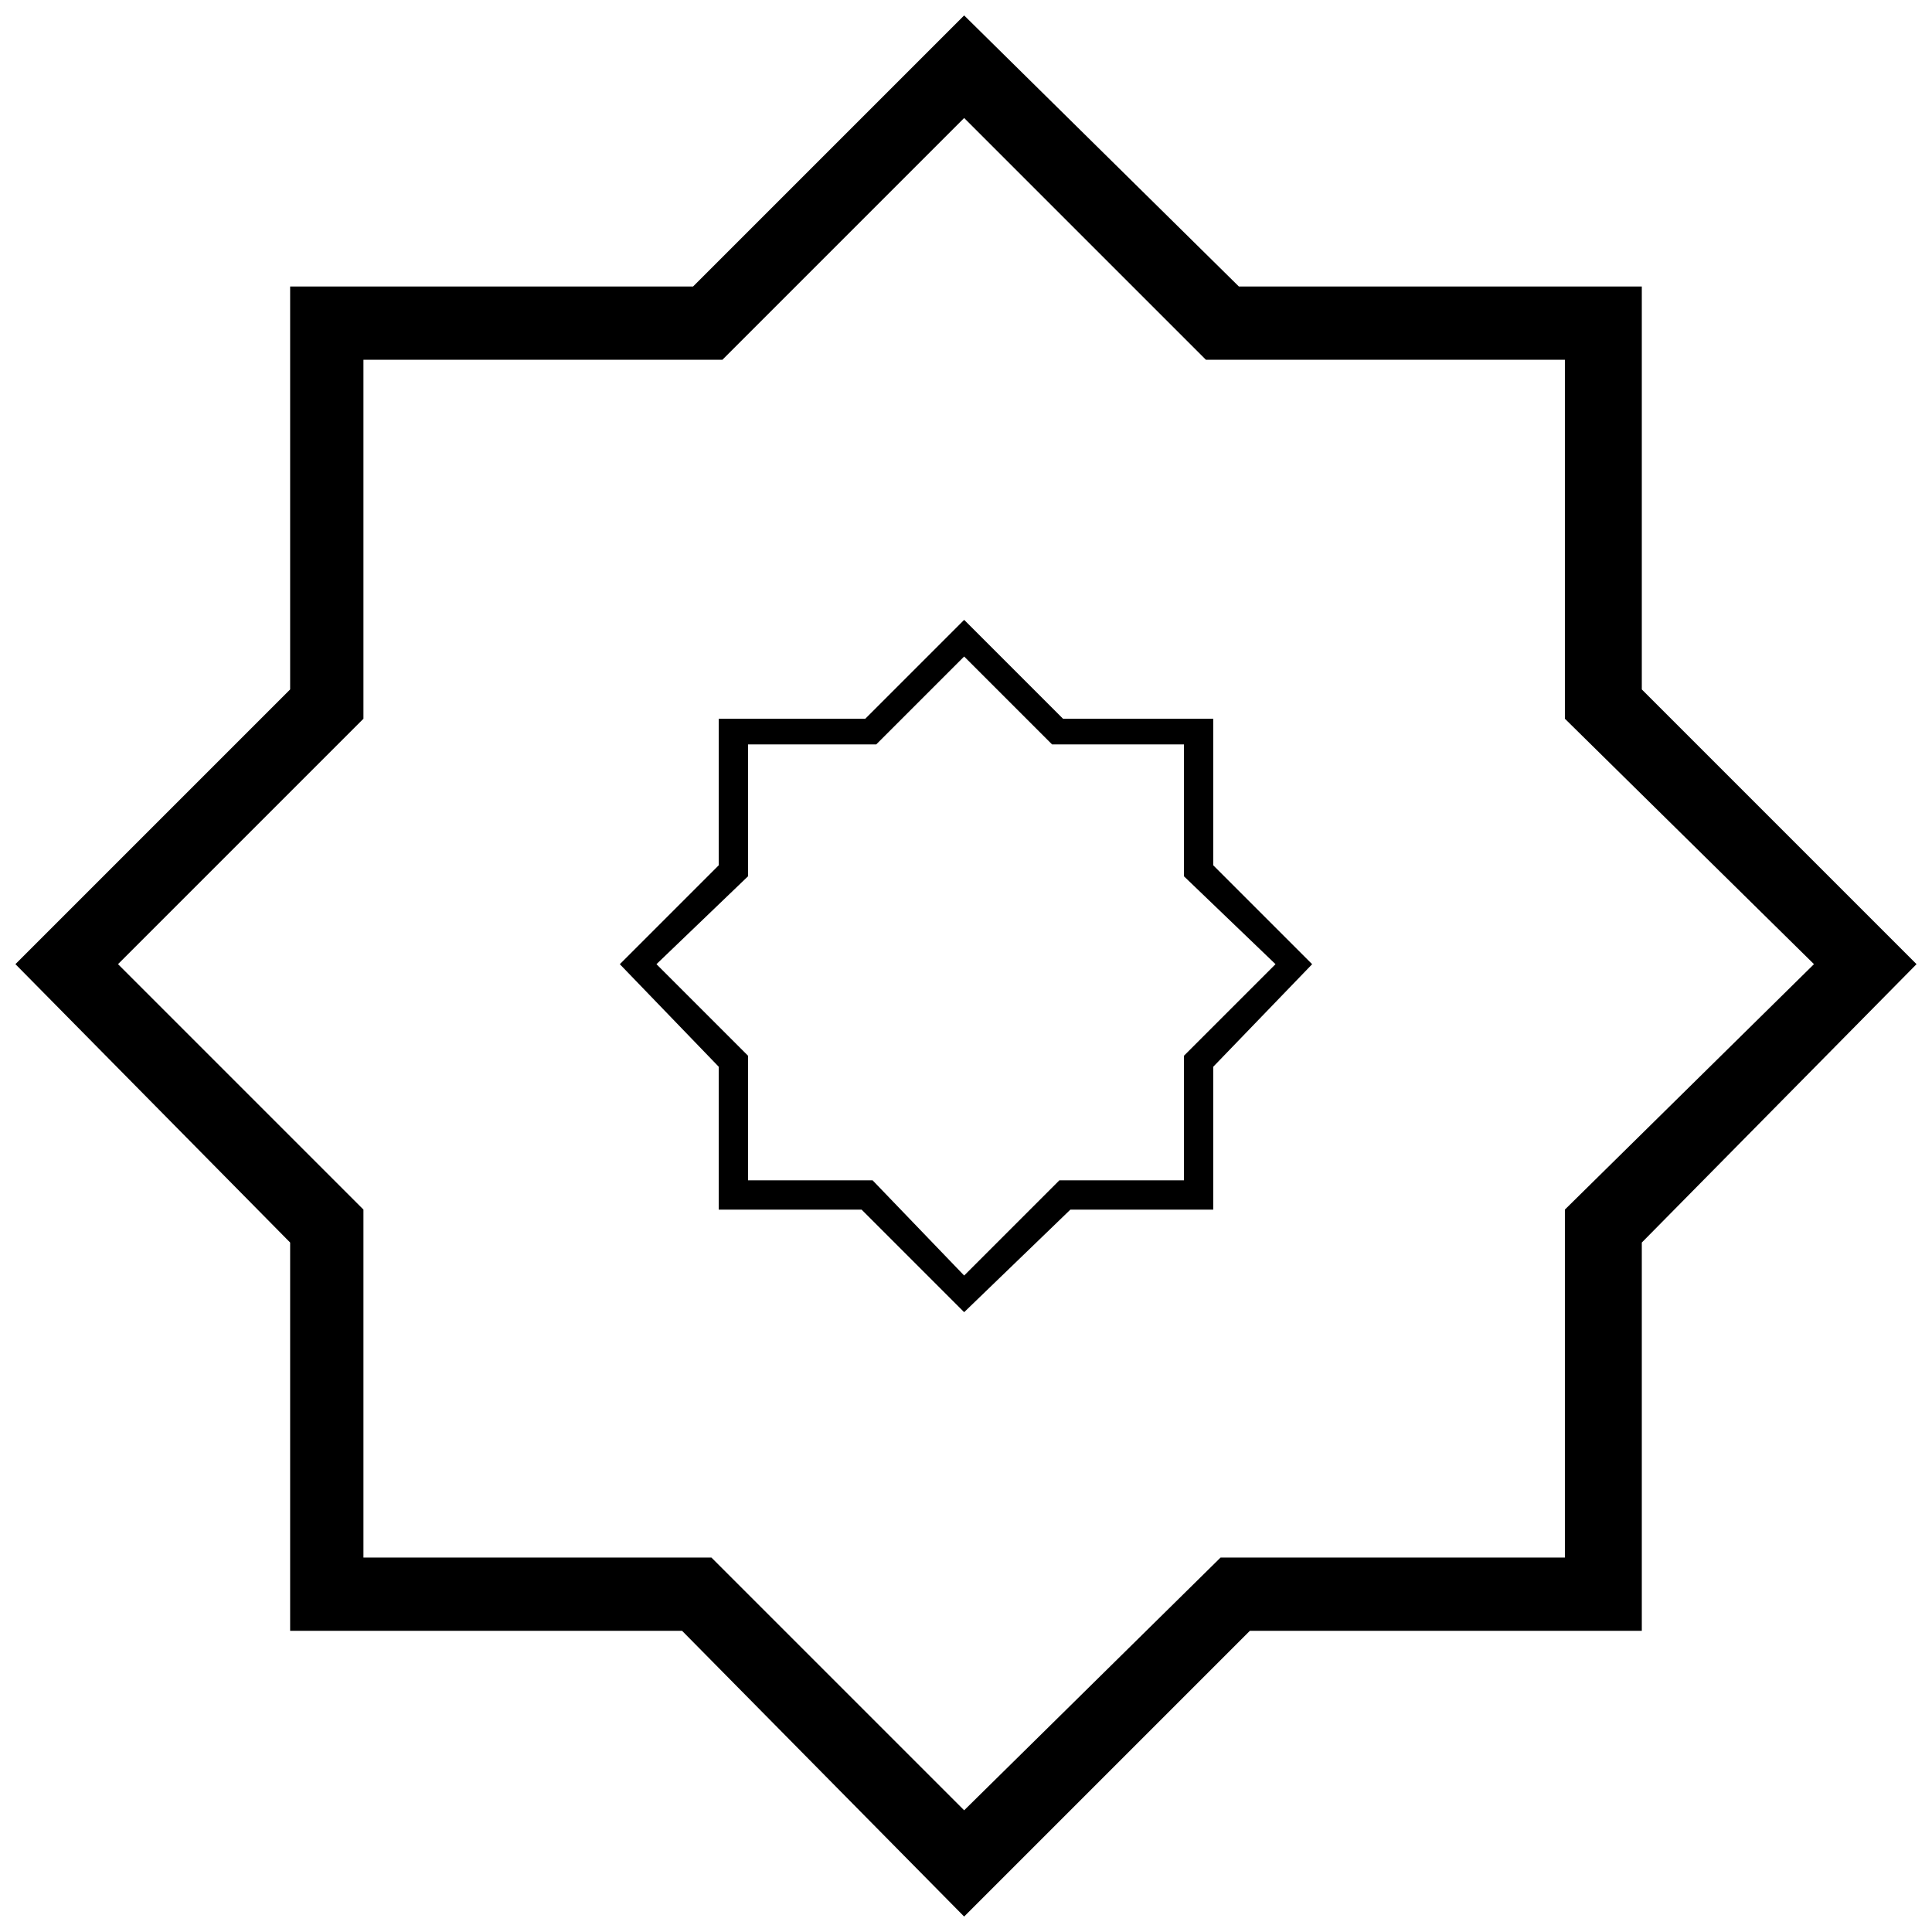
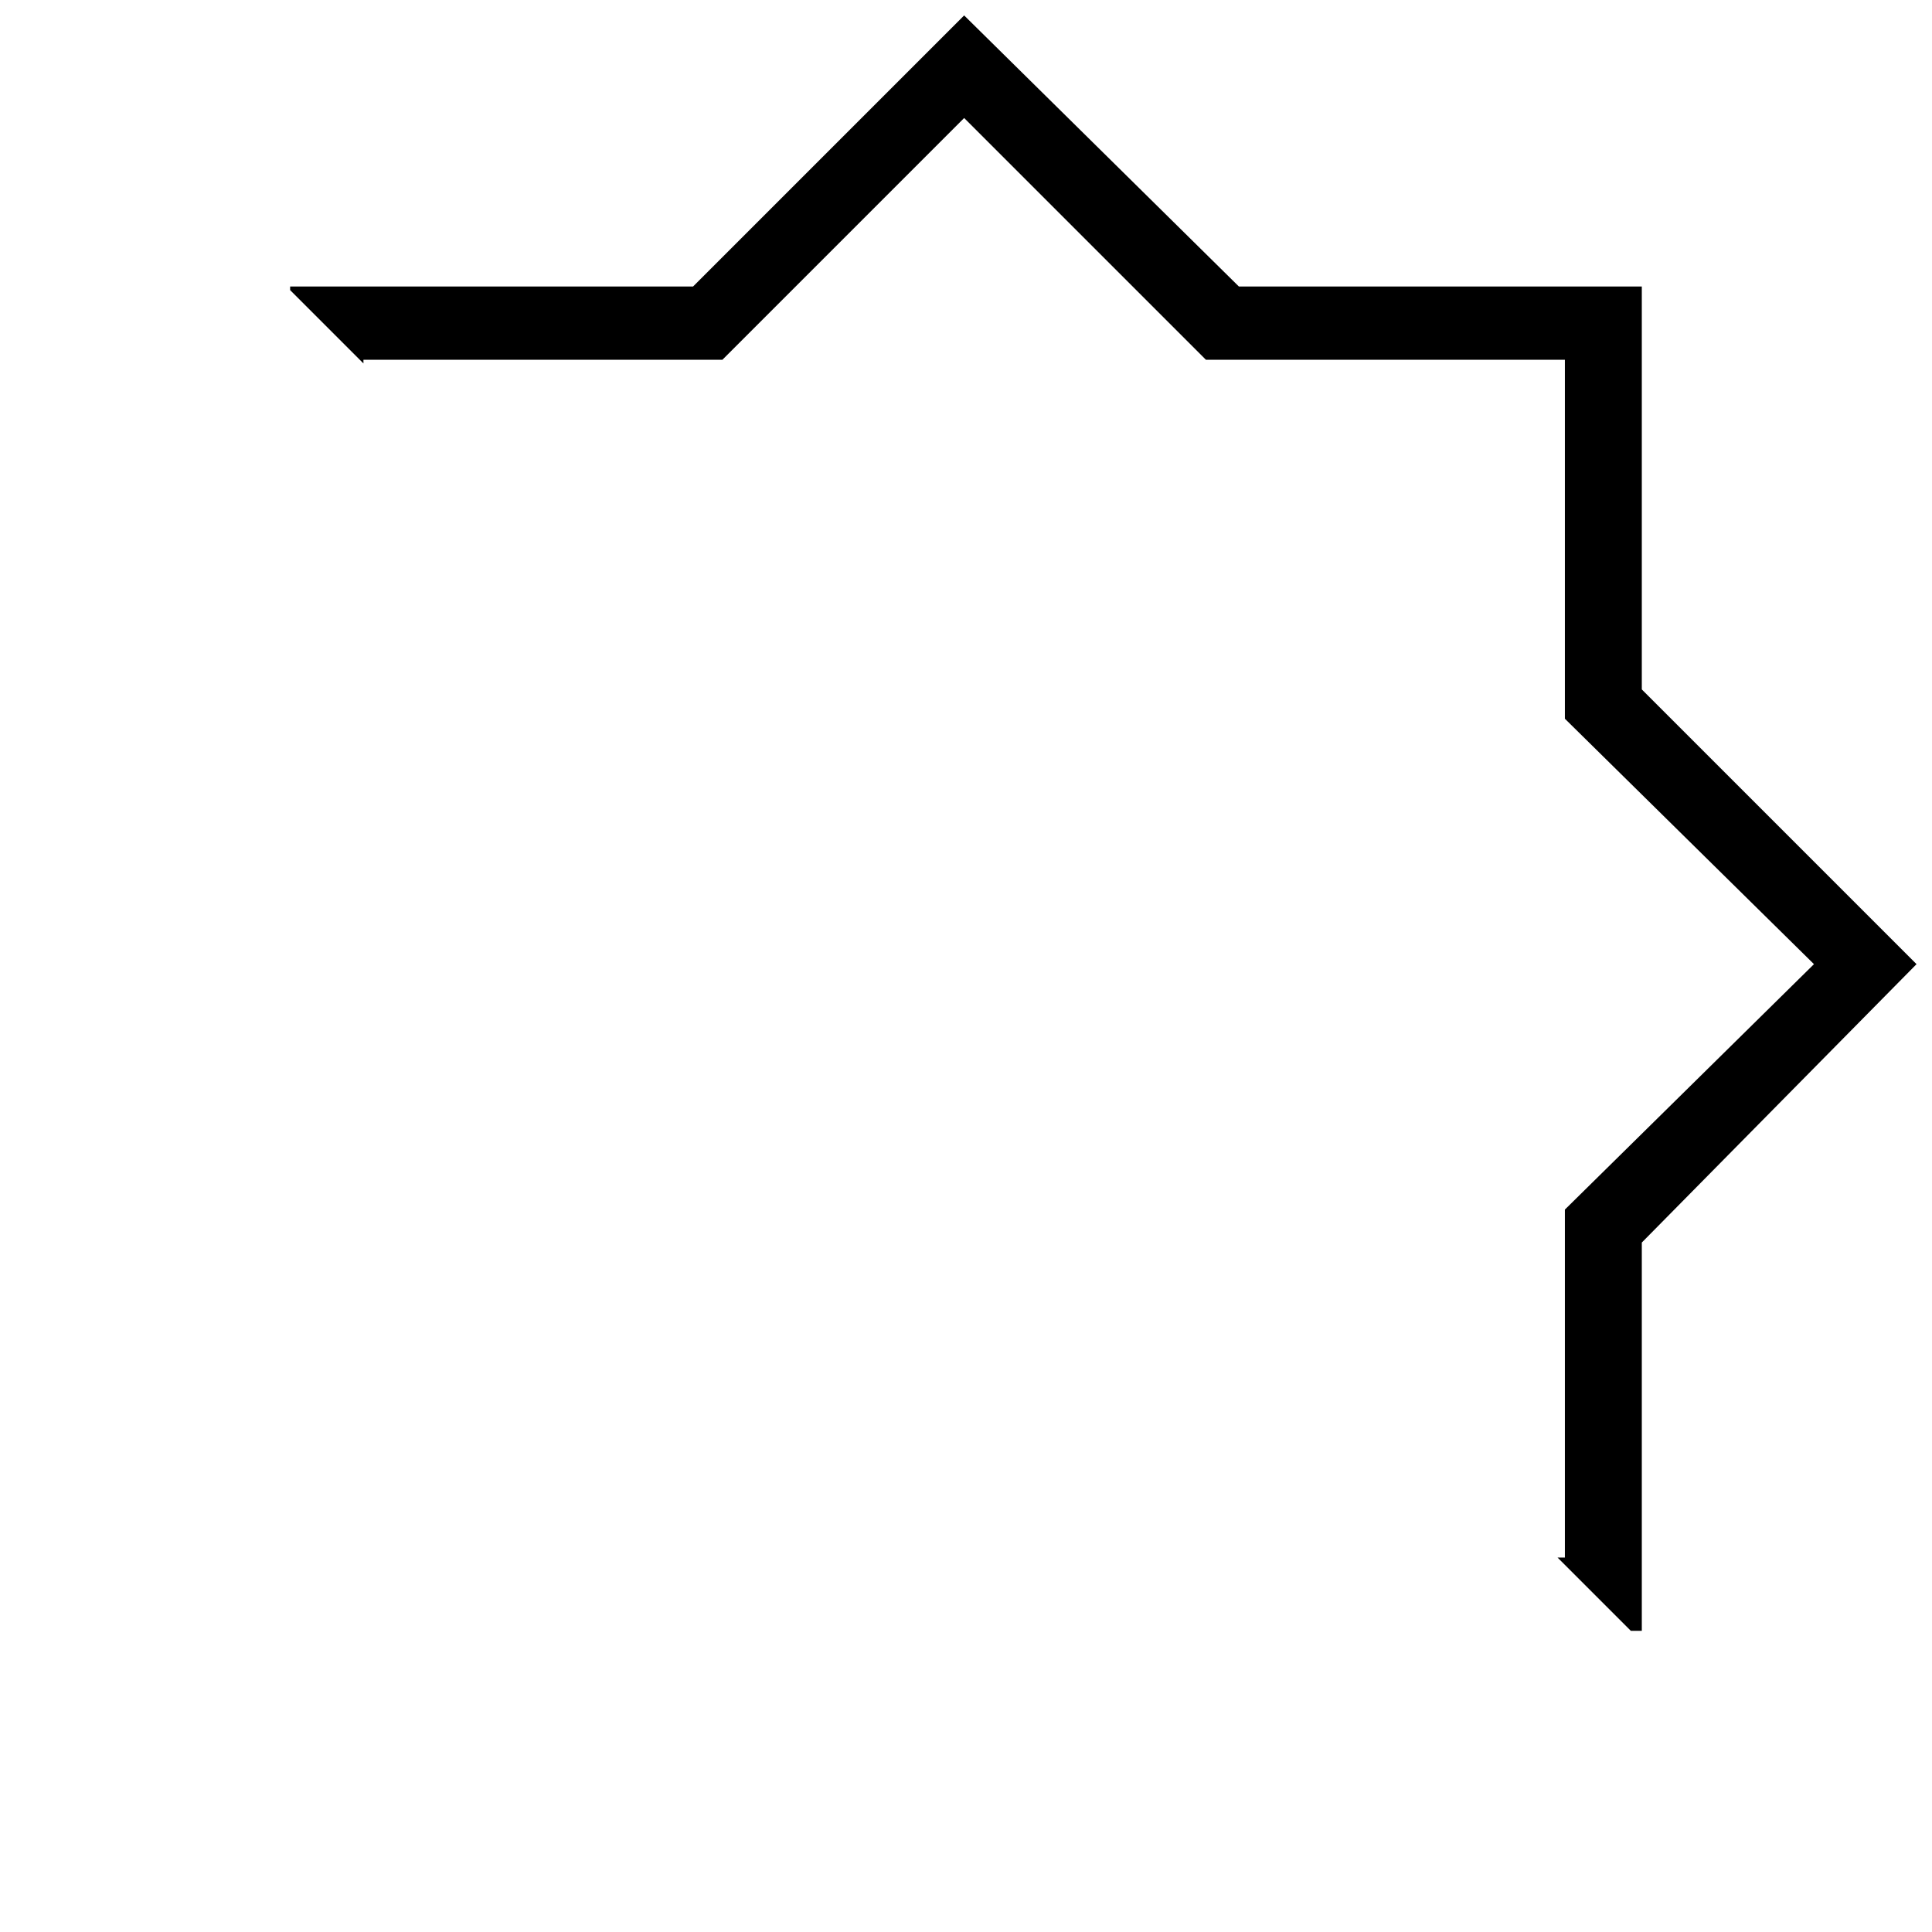
<svg xmlns="http://www.w3.org/2000/svg" width="800px" height="800px" version="1.1" viewBox="144 144 512 512">
  <defs>
    <clipPath id="a">
-       <path d="m148.09 148.09h503.81v503.81h-503.81z" />
+       <path d="m148.09 148.09h503.81v503.81z" />
    </clipPath>
  </defs>
  <g clip-path="url(#a)">
    <path d="m399.51 148.09 72.805 71.836h106.78v106.78l72.805 72.805-72.805 73.777v102.9h-103.87l-75.719 75.719-74.746-75.719h-103.87v-102.9l-72.805-73.777 72.805-72.805v-106.78h106.78l71.836-71.836zm0 475.66 67.953-66.98h91.25v-92.219l66.008-65.039-66.008-65.039v-95.133h-95.133l-64.066-64.066-64.066 64.066h-95.133v95.133l-65.039 65.039 65.039 65.039v92.219h92.219l66.98 66.98z" fill-rule="evenodd" />
  </g>
-   <path d="m399.51 308.27 26.211 26.211h39.801v38.828l26.211 26.211-26.211 27.18v37.859h-37.859l-28.152 27.18-27.18-27.18h-37.859v-37.859l-26.211-27.18 26.211-26.211v-38.828h38.828zm0 173.76 25.238-25.238h33.004v-33.004l24.27-24.27-24.27-23.297v-34.945h-34.945l-23.297-23.297-23.297 23.297h-33.977v34.945l-24.27 23.297 24.27 24.27v33.004h33.004z" fill-rule="evenodd" />
</svg>